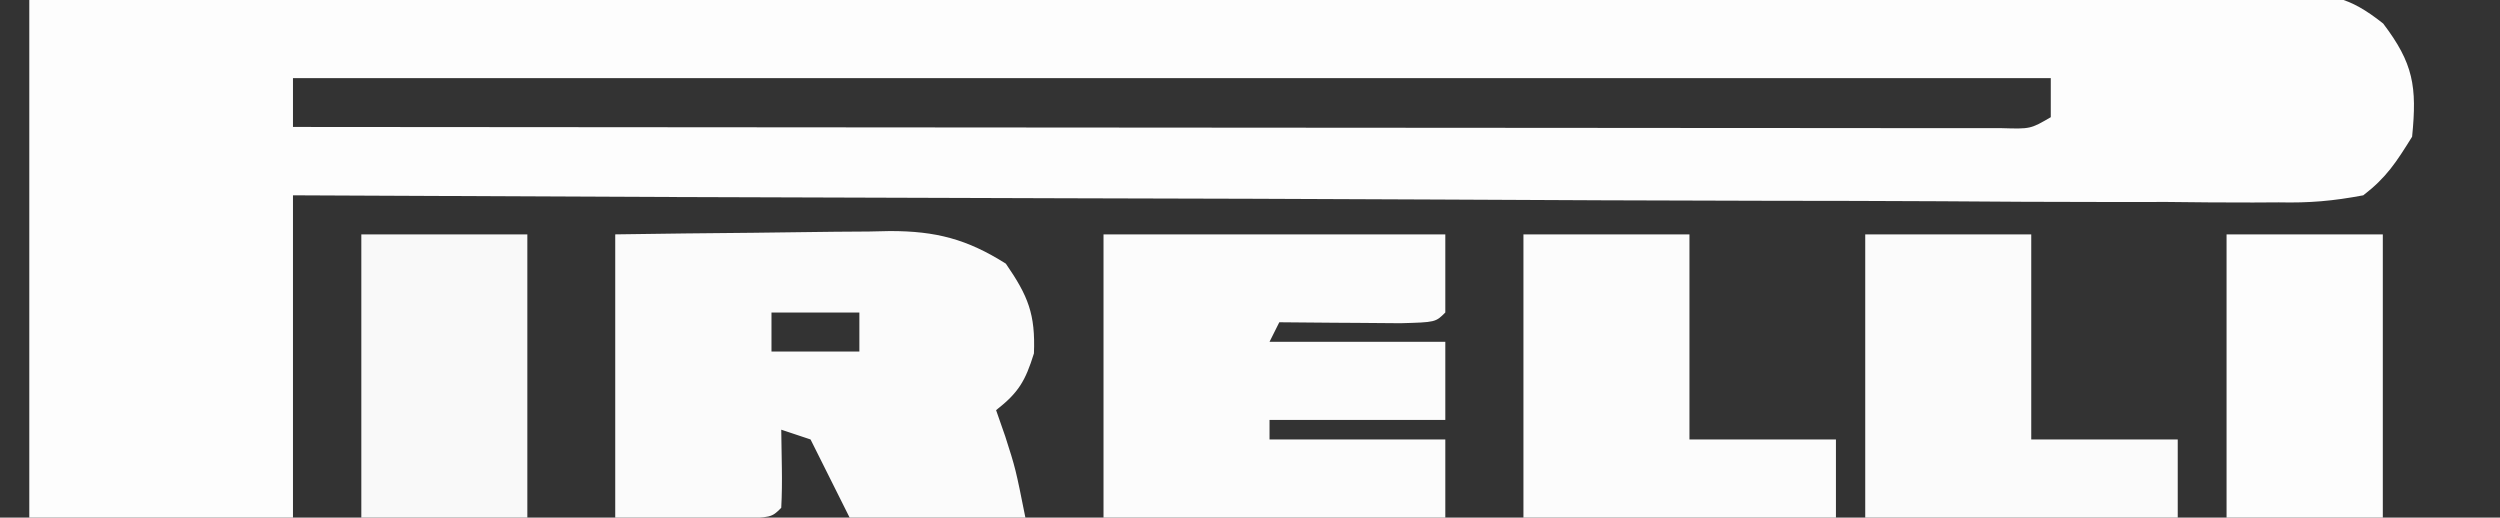
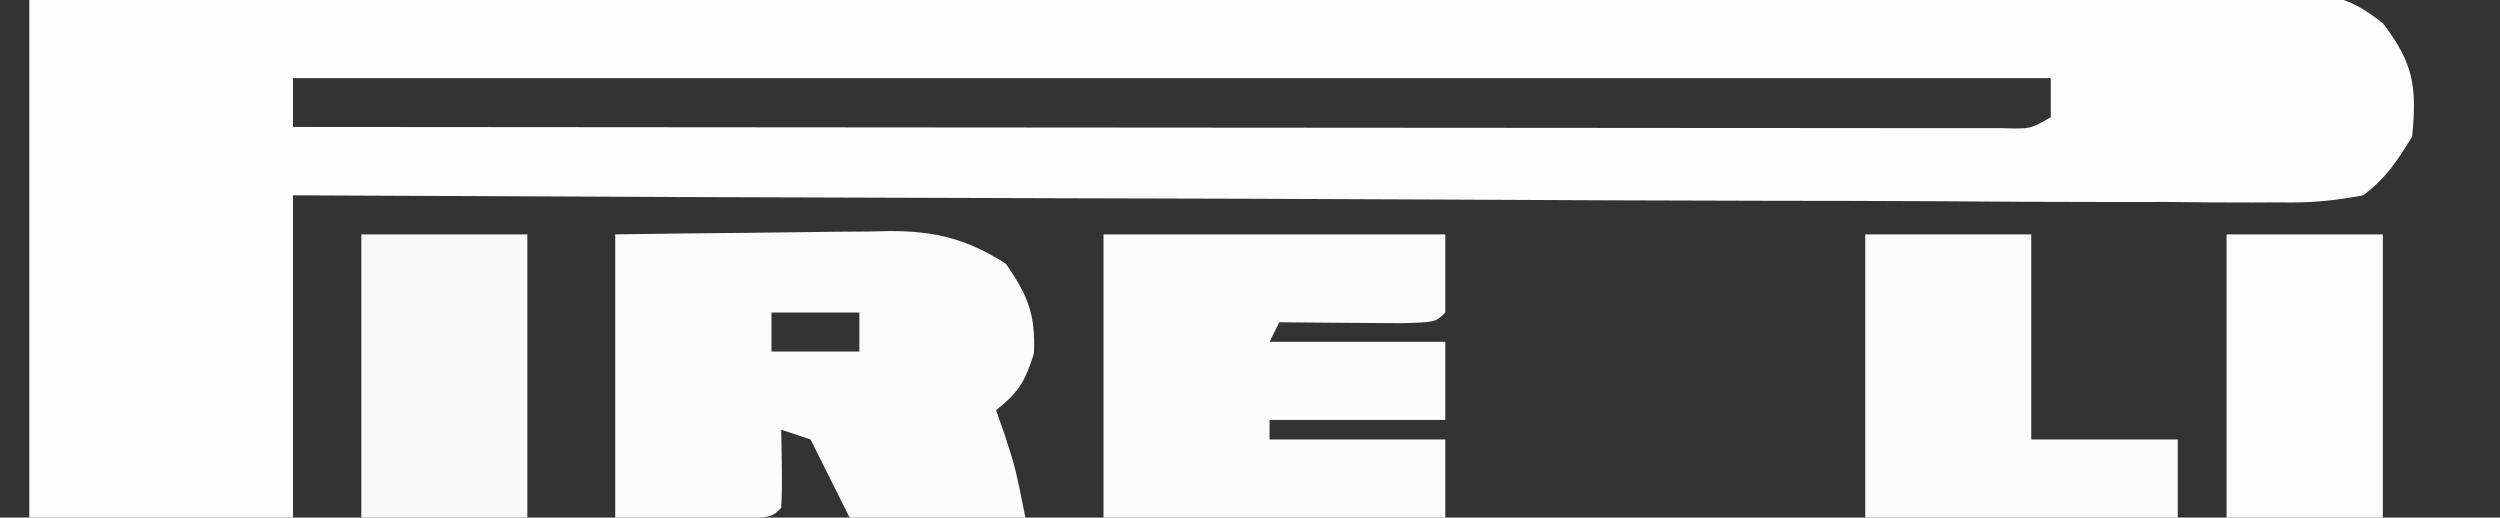
<svg xmlns="http://www.w3.org/2000/svg" version="1.1" width="256" height="53">
  <rect width="100%" height="100%" fill="#333333" stroke="none" />
-   <path d="M0 0 C30.235 -0.11 60.469 -0.203 90.704 -0.255 C94.273 -0.262 97.841 -0.268 101.41 -0.275 C102.12 -0.276 102.831 -0.277 103.563 -0.279 C115.07 -0.3 126.577 -0.34 138.084 -0.386 C149.889 -0.433 161.694 -0.46 173.5 -0.47 C180.131 -0.477 186.763 -0.492 193.395 -0.529 C199.634 -0.563 205.872 -0.573 212.111 -0.566 C214.404 -0.567 216.696 -0.577 218.989 -0.596 C222.114 -0.621 225.238 -0.615 228.363 -0.601 C229.275 -0.616 230.186 -0.63 231.125 -0.645 C235.615 -0.592 237.412 -0.467 241.04 2.413 C244.128 6.489 244.515 8.845 244 14 C242.373 16.617 241.372 18.177 239 20 C235.856 20.591 233.488 20.789 230.35 20.722 C229.48 20.727 228.61 20.732 227.714 20.737 C224.799 20.747 221.886 20.714 218.971 20.681 C216.882 20.679 214.793 20.68 212.703 20.684 C207.03 20.686 201.357 20.65 195.684 20.608 C189.756 20.571 183.827 20.567 177.899 20.56 C166.672 20.542 155.446 20.492 144.219 20.432 C131.438 20.365 118.657 20.332 105.876 20.302 C79.584 20.239 53.292 20.132 27 20 C27 30.89 27 41.78 27 53 C18.09 53 9.18 53 0 53 C0 35.51 0 18.02 0 0 Z M27 8 C27 9.65 27 11.3 27 13 C50.174 13.023 73.348 13.041 96.521 13.052 C107.281 13.057 118.04 13.064 128.799 13.075 C138.174 13.085 147.549 13.092 156.924 13.094 C161.891 13.095 166.857 13.098 171.824 13.106 C176.494 13.112 181.164 13.115 185.834 13.113 C187.552 13.113 189.271 13.115 190.989 13.119 C193.327 13.124 195.664 13.123 198.002 13.12 C199.313 13.121 200.624 13.122 201.974 13.123 C204.921 13.211 204.921 13.211 207 12 C207 10.68 207 9.36 207 8 C147.6 8 88.2 8 27 8 Z " fill="#FDFDFD" transform="translate(3,0)" />
+   <path d="M0 0 C30.235 -0.11 60.469 -0.203 90.704 -0.255 C102.12 -0.276 102.831 -0.277 103.563 -0.279 C115.07 -0.3 126.577 -0.34 138.084 -0.386 C149.889 -0.433 161.694 -0.46 173.5 -0.47 C180.131 -0.477 186.763 -0.492 193.395 -0.529 C199.634 -0.563 205.872 -0.573 212.111 -0.566 C214.404 -0.567 216.696 -0.577 218.989 -0.596 C222.114 -0.621 225.238 -0.615 228.363 -0.601 C229.275 -0.616 230.186 -0.63 231.125 -0.645 C235.615 -0.592 237.412 -0.467 241.04 2.413 C244.128 6.489 244.515 8.845 244 14 C242.373 16.617 241.372 18.177 239 20 C235.856 20.591 233.488 20.789 230.35 20.722 C229.48 20.727 228.61 20.732 227.714 20.737 C224.799 20.747 221.886 20.714 218.971 20.681 C216.882 20.679 214.793 20.68 212.703 20.684 C207.03 20.686 201.357 20.65 195.684 20.608 C189.756 20.571 183.827 20.567 177.899 20.56 C166.672 20.542 155.446 20.492 144.219 20.432 C131.438 20.365 118.657 20.332 105.876 20.302 C79.584 20.239 53.292 20.132 27 20 C27 30.89 27 41.78 27 53 C18.09 53 9.18 53 0 53 C0 35.51 0 18.02 0 0 Z M27 8 C27 9.65 27 11.3 27 13 C50.174 13.023 73.348 13.041 96.521 13.052 C107.281 13.057 118.04 13.064 128.799 13.075 C138.174 13.085 147.549 13.092 156.924 13.094 C161.891 13.095 166.857 13.098 171.824 13.106 C176.494 13.112 181.164 13.115 185.834 13.113 C187.552 13.113 189.271 13.115 190.989 13.119 C193.327 13.124 195.664 13.123 198.002 13.12 C199.313 13.121 200.624 13.122 201.974 13.123 C204.921 13.211 204.921 13.211 207 12 C207 10.68 207 9.36 207 8 C147.6 8 88.2 8 27 8 Z " fill="#FDFDFD" transform="translate(3,0)" />
  <path d="M0 0 C4.733 -0.069 9.464 -0.129 14.197 -0.165 C15.805 -0.18 17.413 -0.2 19.021 -0.226 C21.34 -0.263 23.658 -0.28 25.977 -0.293 C27.046 -0.316 27.046 -0.316 28.136 -0.34 C32.838 -0.341 36.025 0.485 40 3 C42.28 6.309 43.033 8.162 42.875 12.188 C41.995 15.015 41.299 16.201 39 18 C39.309 18.887 39.619 19.774 39.938 20.688 C41 24 41 24 42 29 C36.06 29 30.12 29 24 29 C22.68 26.36 21.36 23.72 20 21 C19.01 20.67 18.02 20.34 17 20 C17.021 21.299 17.041 22.599 17.062 23.938 C17.084 25.292 17.071 26.648 17 28 C16 29 16 29 12.402 29.098 C10.914 29.092 9.426 29.079 7.938 29.062 C5.318 29.042 2.699 29.021 0 29 C0 19.43 0 9.86 0 0 Z M16 8 C16 9.32 16 10.64 16 12 C18.97 12 21.94 12 25 12 C25 10.68 25 9.36 25 8 C22.03 8 19.06 8 16 8 Z " fill="#FBFBFB" transform="translate(63,24)" />
  <path d="M0 0 C11.55 0 23.1 0 35 0 C35 2.64 35 5.28 35 8 C34 9 34 9 30.402 9.098 C28.914 9.091 27.426 9.079 25.938 9.062 C24.8 9.056 24.8 9.056 23.639 9.049 C21.759 9.037 19.88 9.019 18 9 C17.67 9.66 17.34 10.32 17 11 C22.94 11 28.88 11 35 11 C35 13.64 35 16.28 35 19 C29.06 19 23.12 19 17 19 C17 19.66 17 20.32 17 21 C22.94 21 28.88 21 35 21 C35 23.64 35 26.28 35 29 C23.45 29 11.9 29 0 29 C0 19.43 0 9.86 0 0 Z " fill="#FCFCFC" transform="translate(113,24)" />
  <path d="M0 0 C5.61 0 11.22 0 17 0 C17 6.93 17 13.86 17 21 C21.95 21 26.9 21 32 21 C32 23.64 32 26.28 32 29 C21.44 29 10.88 29 0 29 C0 19.43 0 9.86 0 0 Z " fill="#FBFBFB" transform="translate(191,24)" />
-   <path d="M0 0 C5.61 0 11.22 0 17 0 C17 6.93 17 13.86 17 21 C21.95 21 26.9 21 32 21 C32 23.64 32 26.28 32 29 C21.44 29 10.88 29 0 29 C0 19.43 0 9.86 0 0 Z " fill="#FCFCFC" transform="translate(156,24)" />
  <path d="M0 0 C5.61 0 11.22 0 17 0 C17 9.57 17 19.14 17 29 C11.39 29 5.78 29 0 29 C0 19.43 0 9.86 0 0 Z " fill="#F9F9F9" transform="translate(37,24)" />
  <path d="M0 0 C5.28 0 10.56 0 16 0 C16 9.57 16 19.14 16 29 C10.72 29 5.44 29 0 29 C0 19.43 0 9.86 0 0 Z " fill="#FDFDFD" transform="translate(228,24)" />
</svg>